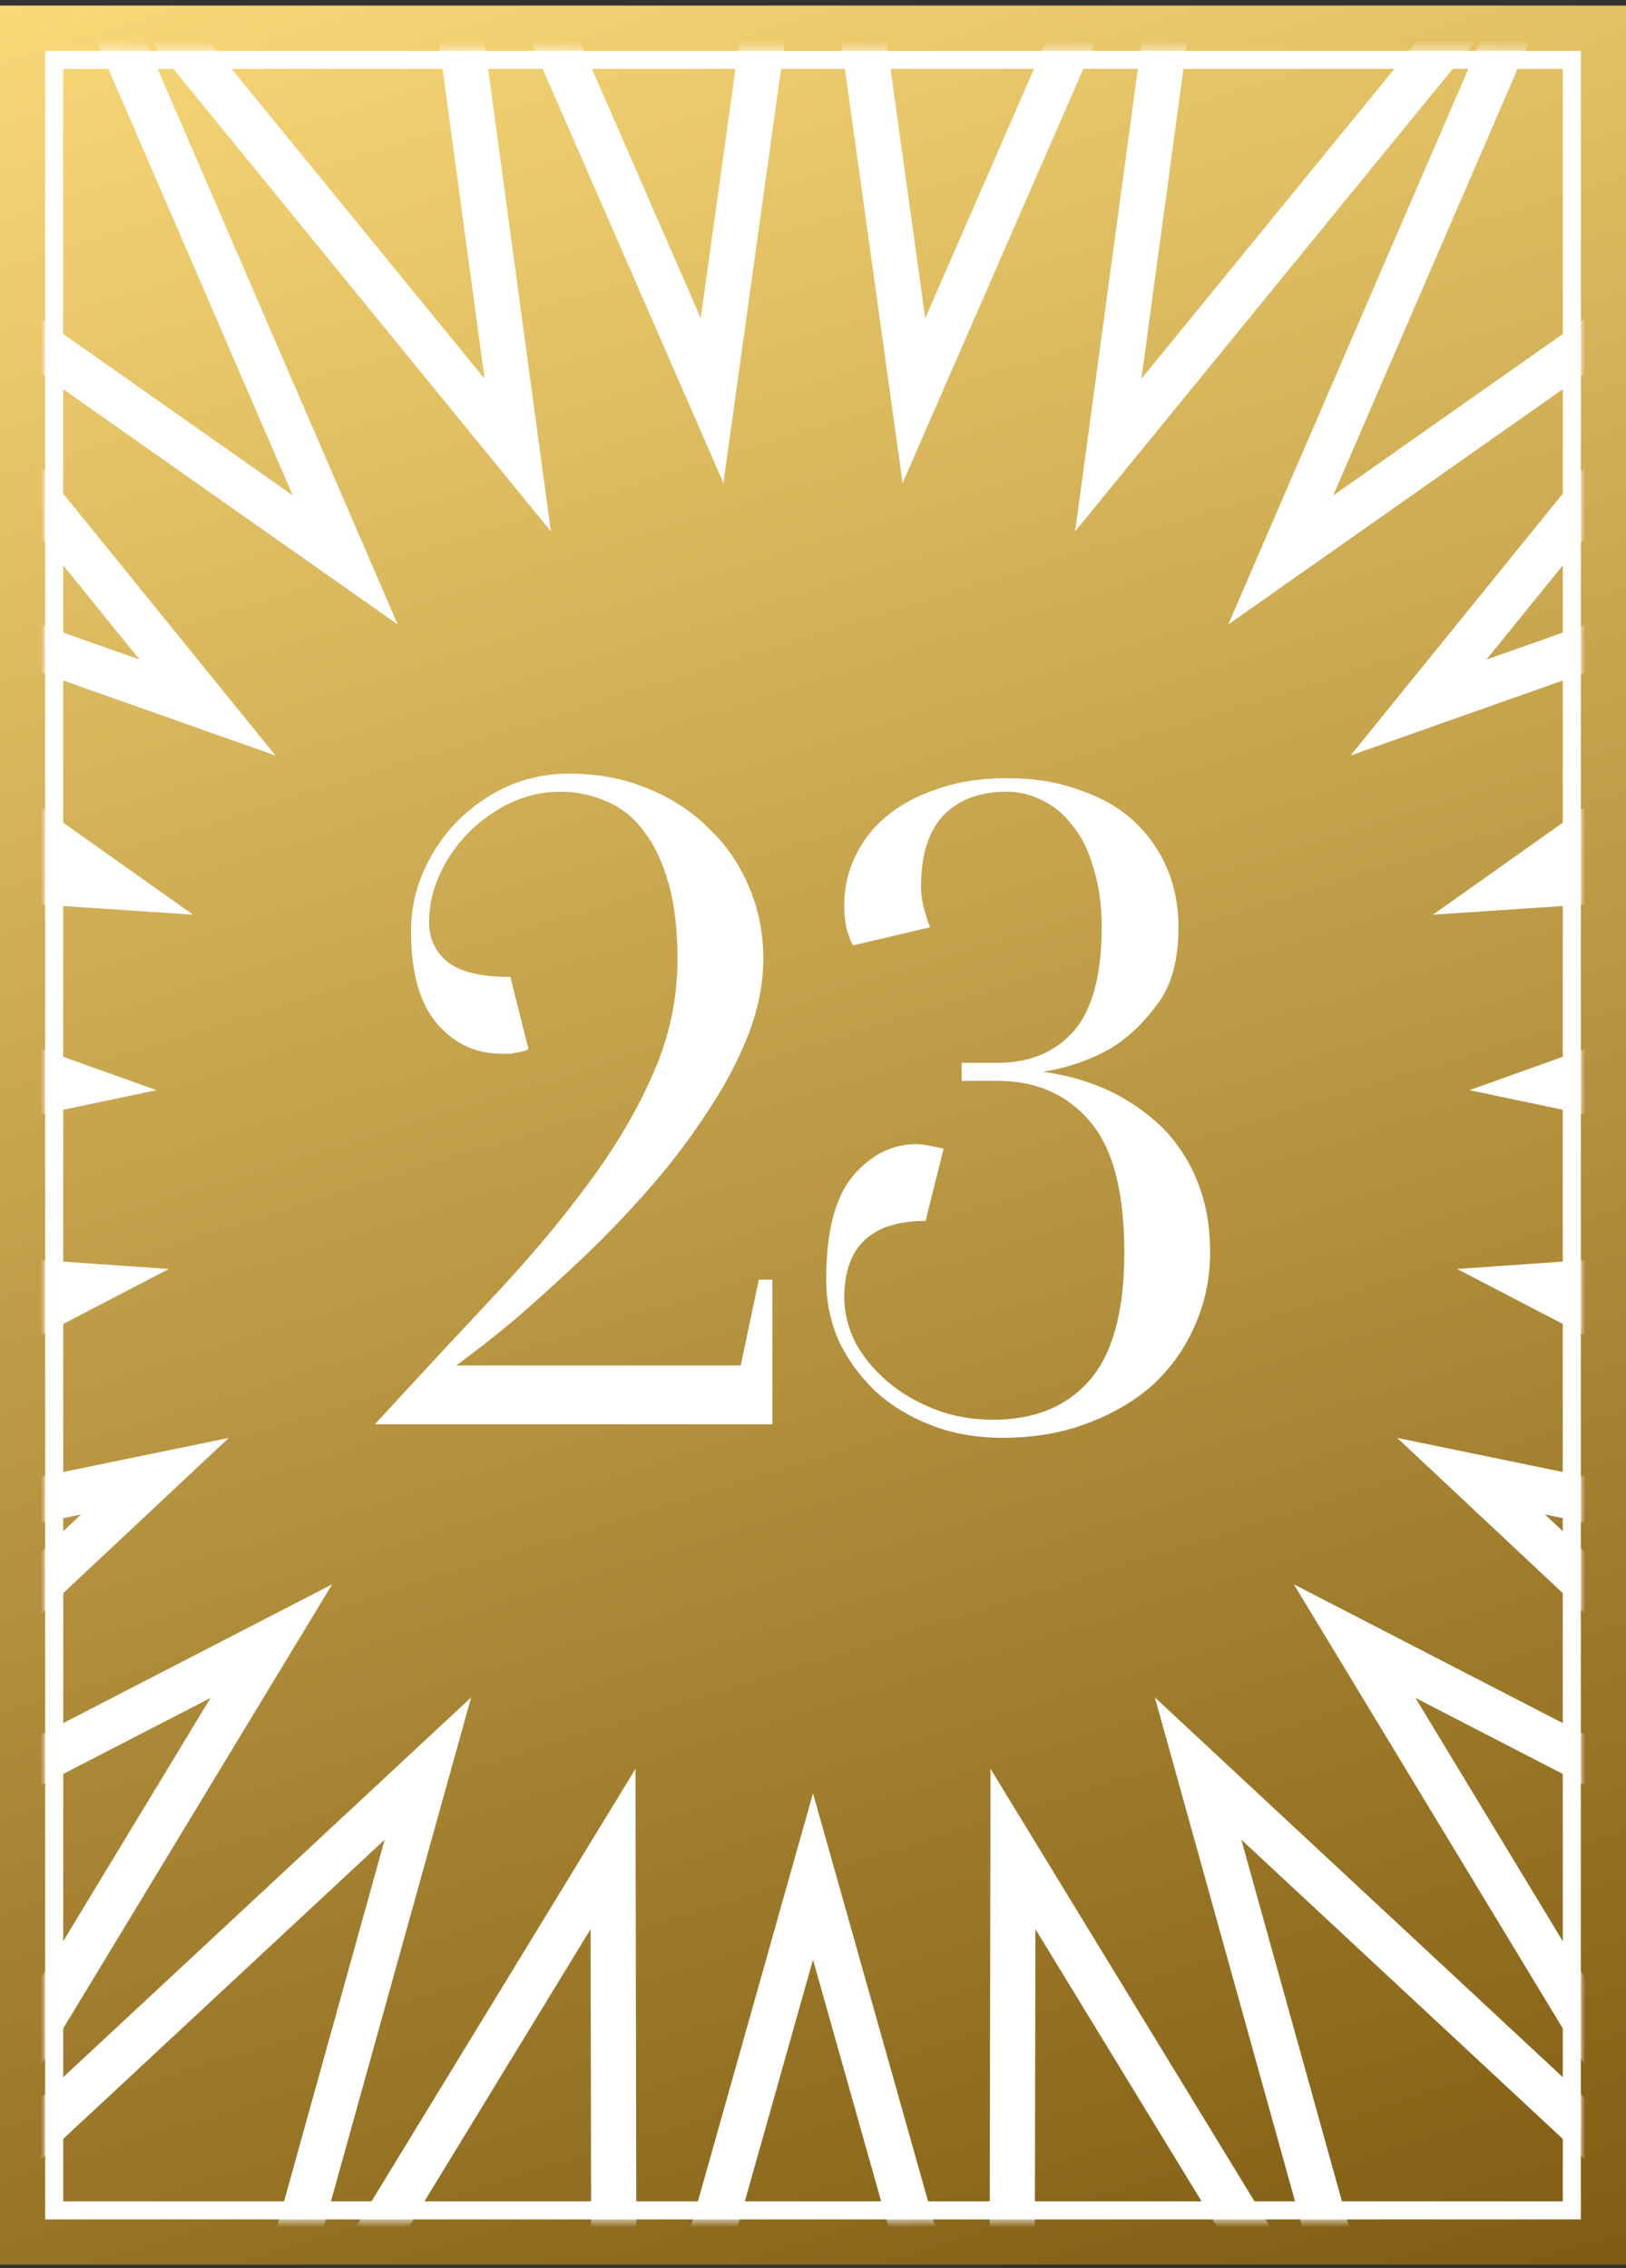
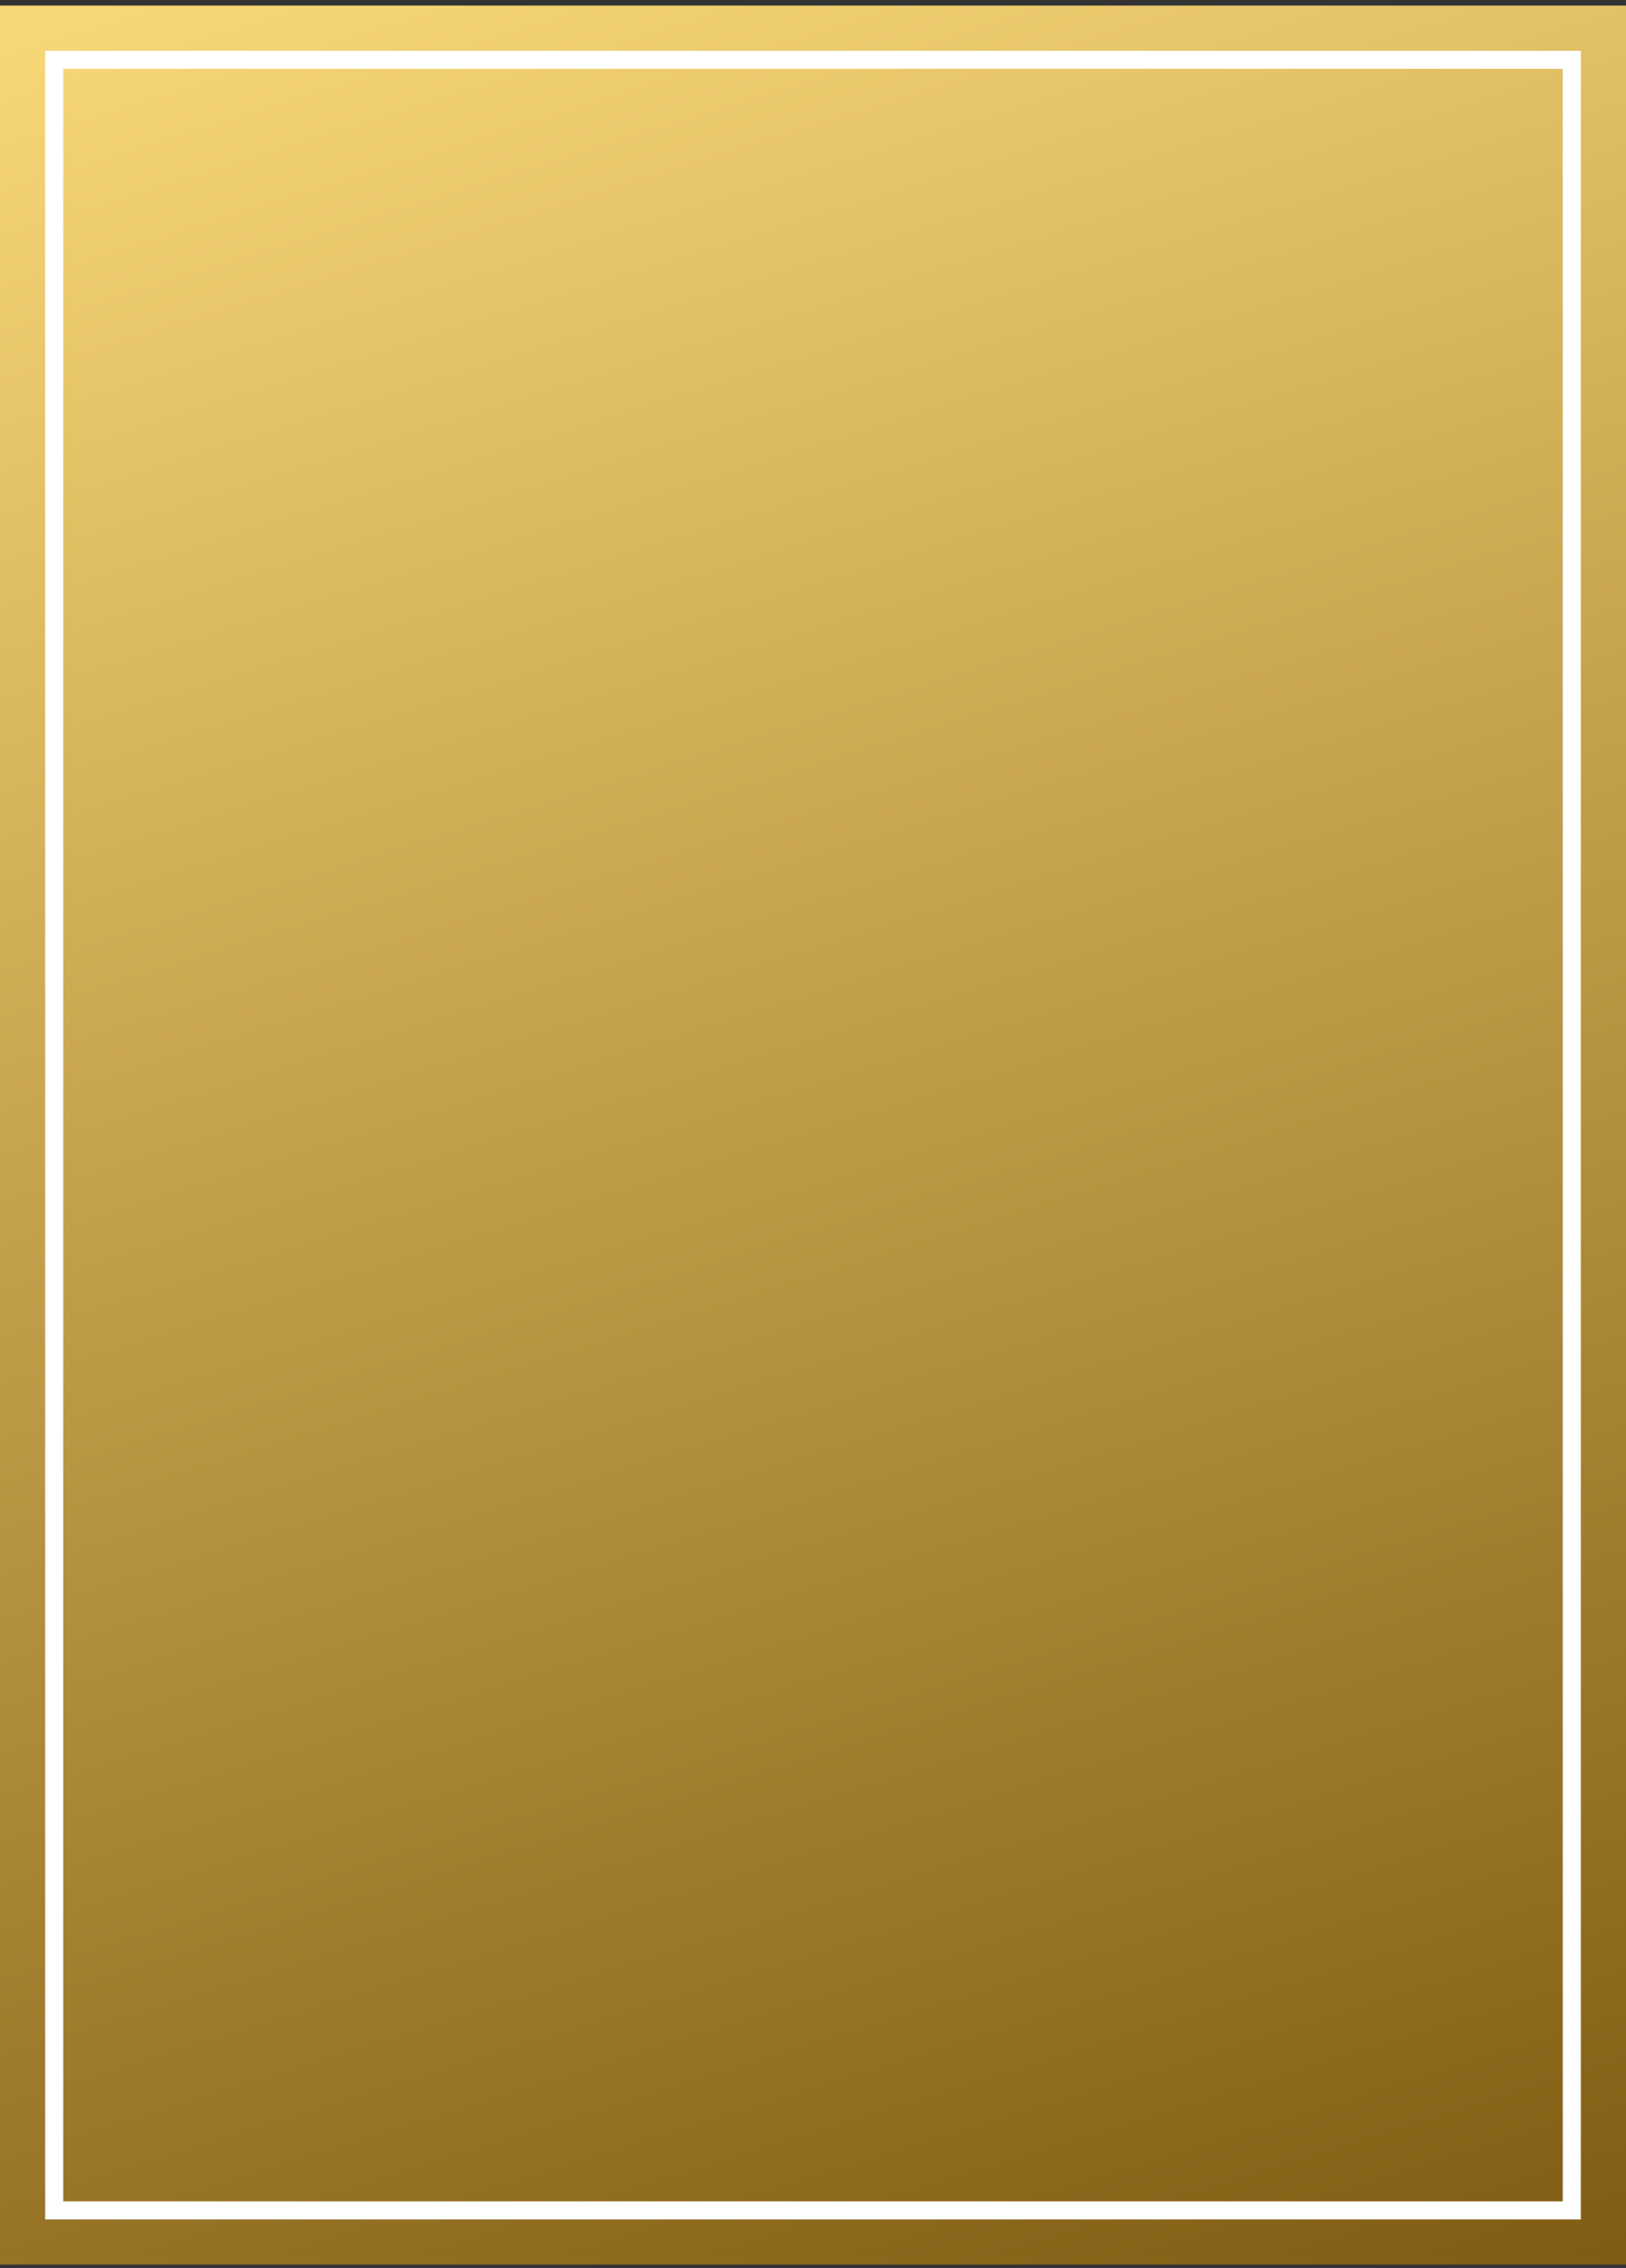
<svg xmlns="http://www.w3.org/2000/svg" width="180" height="251" viewBox="0 0 180 251" fill="none">
  <rect x="0" y="0" width="180" height="251" fill="#333333" stroke="none" />
  <rect y="0.616" width="180" height="250" fill="url(#paint0_linear_18_11)" />
  <rect x="6" y="6.616" width="168" height="238" stroke="white" stroke-width="2" />
-   <path d="M62 87.616C60.133 87.616 58.333 88.016 56.6 88.816C54.867 89.616 53.3 90.716 51.9 92.116C50.567 93.45 49.5 94.983 48.7 96.716C47.9 98.45 47.5 100.25 47.5 102.116C47.5 103.85 48.167 105.283 49.5 106.416C50.9 107.55 53.233 108.116 56.5 108.116L58.5 116.116C58.233 116.25 57.933 116.35 57.6 116.416C57.267 116.483 56.9 116.55 56.5 116.616C56.167 116.616 55.833 116.616 55.5 116.616C52.7 116.616 50.333 115.516 48.4 113.316C46.467 111.05 45.5 107.65 45.5 103.116C45.5 100.716 45.967 98.483 46.9 96.416C47.833 94.283 49.1 92.416 50.7 90.816C52.3 89.216 54.133 87.95 56.2 87.016C58.333 86.083 60.6 85.616 63 85.616C66.133 85.616 69 86.15 71.6 87.216C74.267 88.283 76.533 89.75 78.4 91.616C80.333 93.416 81.833 95.583 82.9 98.116C83.967 100.583 84.5 103.25 84.5 106.116C84.5 108.85 83.933 111.683 82.8 114.616C81.667 117.483 80.133 120.35 78.2 123.216C76.333 126.083 74.2 128.883 71.8 131.616C69.4 134.35 66.933 136.916 64.4 139.316C61.867 141.716 59.4 143.95 57 146.016C54.6 148.016 52.433 149.716 50.5 151.116H82L84 141.616H85.5V157.616H41.5C46.1 152.616 50.433 147.95 54.5 143.616C58.567 139.283 62.1 135.083 65.1 131.016C68.167 126.883 70.567 122.816 72.3 118.816C74.1 114.75 75 110.516 75 106.116C75 102.85 74.667 100.05 74 97.716C73.333 95.383 72.433 93.483 71.3 92.016C70.167 90.483 68.8 89.383 67.2 88.716C65.6 87.983 63.867 87.616 62 87.616ZM111.461 87.616C108.461 87.616 106.128 88.483 104.461 90.216C102.794 91.95 101.961 94.583 101.961 98.116C101.961 99.116 102.128 100.116 102.461 101.116C102.594 101.65 102.761 102.15 102.961 102.616L94.461 104.616C94.261 104.35 94.094 103.983 93.961 103.516C93.628 102.716 93.461 101.583 93.461 100.116C93.461 98.25 93.861 96.483 94.661 94.816C95.461 93.083 96.628 91.583 98.161 90.316C99.694 89.05 101.561 88.05 103.761 87.316C106.028 86.516 108.594 86.116 111.461 86.116C114.461 86.116 117.128 86.55 119.461 87.416C121.861 88.216 123.861 89.35 125.461 90.816C127.061 92.283 128.294 94.016 129.161 96.016C130.028 98.016 130.461 100.216 130.461 102.616C130.461 106.283 129.661 109.15 128.061 111.216C126.528 113.283 124.828 114.883 122.961 116.016C120.761 117.283 118.261 118.15 115.461 118.616C118.928 119.083 121.994 120.116 124.661 121.716C125.794 122.383 126.928 123.216 128.061 124.216C129.194 125.216 130.194 126.416 131.061 127.816C131.928 129.15 132.628 130.716 133.161 132.516C133.694 134.316 133.961 136.35 133.961 138.616C133.961 141.483 133.394 144.183 132.261 146.716C131.194 149.183 129.661 151.35 127.661 153.216C125.661 155.016 123.228 156.45 120.361 157.516C117.561 158.583 114.428 159.116 110.961 159.116C108.094 159.116 105.461 158.65 103.061 157.716C100.661 156.783 98.594 155.516 96.861 153.916C95.194 152.316 93.861 150.483 92.861 148.416C91.928 146.283 91.461 144.016 91.461 141.616C91.461 136.35 92.428 132.55 94.361 130.216C96.361 127.816 98.728 126.616 101.461 126.616C101.794 126.616 102.128 126.65 102.461 126.716C102.861 126.783 103.228 126.85 103.561 126.916C103.894 126.983 104.194 127.05 104.461 127.116L102.461 135.116C96.461 135.116 93.461 137.95 93.461 143.616C93.461 145.216 93.861 146.85 94.661 148.516C95.528 150.116 96.694 151.55 98.161 152.816C99.628 154.083 101.361 155.116 103.361 155.916C105.361 156.716 107.561 157.116 109.961 157.116C114.494 157.116 118.028 155.683 120.561 152.816C123.161 149.883 124.461 145.15 124.461 138.616C124.461 131.883 123.194 127.05 120.661 124.116C118.128 121.116 114.728 119.616 110.461 119.616H106.461V117.616H110.461C113.994 117.616 116.794 116.45 118.861 114.116C120.928 111.716 121.961 107.883 121.961 102.616C121.961 100.15 121.661 97.983 121.061 96.116C120.528 94.183 119.761 92.616 118.761 91.416C117.828 90.15 116.728 89.216 115.461 88.616C114.194 87.95 112.861 87.616 111.461 87.616Z" fill="white" />
  <mask id="mask0_18_11" style="mask-type:alpha" maskUnits="userSpaceOnUse" x="5" y="5" width="170" height="241">
-     <rect x="5" y="5.616" width="170" height="240" fill="url(#paint1_linear_18_11)" />
-   </mask>
+     </mask>
  <g mask="url(#mask0_18_11)">
-     <path d="M99.95 35.557L101.172 44.334L104.717 36.212L133.574 -29.903L123.878 41.581L122.687 50.363L128.292 43.498L173.917 -12.38L145.295 53.837L141.778 61.972L149.028 56.874L208.036 15.378L162.61 71.418L157.029 78.302L165.385 75.349L233.401 51.312L174.54 93.017L167.309 98.141L176.151 97.552L248.13 92.757L180.2 117.035L171.855 120.017L180.529 121.836L251.132 136.638L179.171 141.689L170.33 142.309L178.191 146.4L242.183 179.702L171.528 165.151L162.848 163.363L169.314 169.423L221.948 218.755L157.838 185.681L149.962 181.617L154.554 189.197L191.926 250.9L139.117 201.756L132.63 195.718L135.006 204.256L154.345 273.754L116.754 212.184L112.136 204.62L112.12 213.482L111.992 285.621L92.406 216.192L90 207.663L87.594 216.192L68.008 285.621L67.88 213.482L67.864 204.62L63.246 212.184L25.655 273.754L44.994 204.256L47.37 195.718L40.883 201.756L-11.926 250.9L25.446 189.197L30.038 181.617L22.162 185.681L-41.948 218.755L10.686 169.423L17.152 163.363L8.472 165.151L-62.183 179.702L1.808 146.4L9.67 142.309L0.829 141.689L-71.132 136.638L-0.529 121.836L8.145 120.017L-0.2 117.035L-68.13 92.757L3.848 97.552L12.691 98.141L5.46 93.017L-53.401 51.312L14.615 75.349L22.971 78.302L17.39 71.418L-28.036 15.378L30.972 56.874L38.221 61.972L34.705 53.837L6.083 -12.38L51.708 43.498L57.313 50.363L56.121 41.581L46.425 -29.903L75.283 36.212L78.828 44.334L80.05 35.557L90 -35.892L99.95 35.557Z" stroke="white" stroke-width="5" />
-   </g>
+     </g>
  <defs>
    <linearGradient id="paint0_linear_18_11" x1="0" y1="0.616" x2="86.946" y2="279.615" gradientUnits="userSpaceOnUse">
      <stop stop-color="#F9D878" />
      <stop offset="1" stop-color="#805C13" />
    </linearGradient>
    <linearGradient id="paint1_linear_18_11" x1="5" y1="5.616" x2="89.594" y2="272.67" gradientUnits="userSpaceOnUse">
      <stop stop-color="#F9D878" />
      <stop offset="1" stop-color="#805C13" />
    </linearGradient>
  </defs>
</svg>